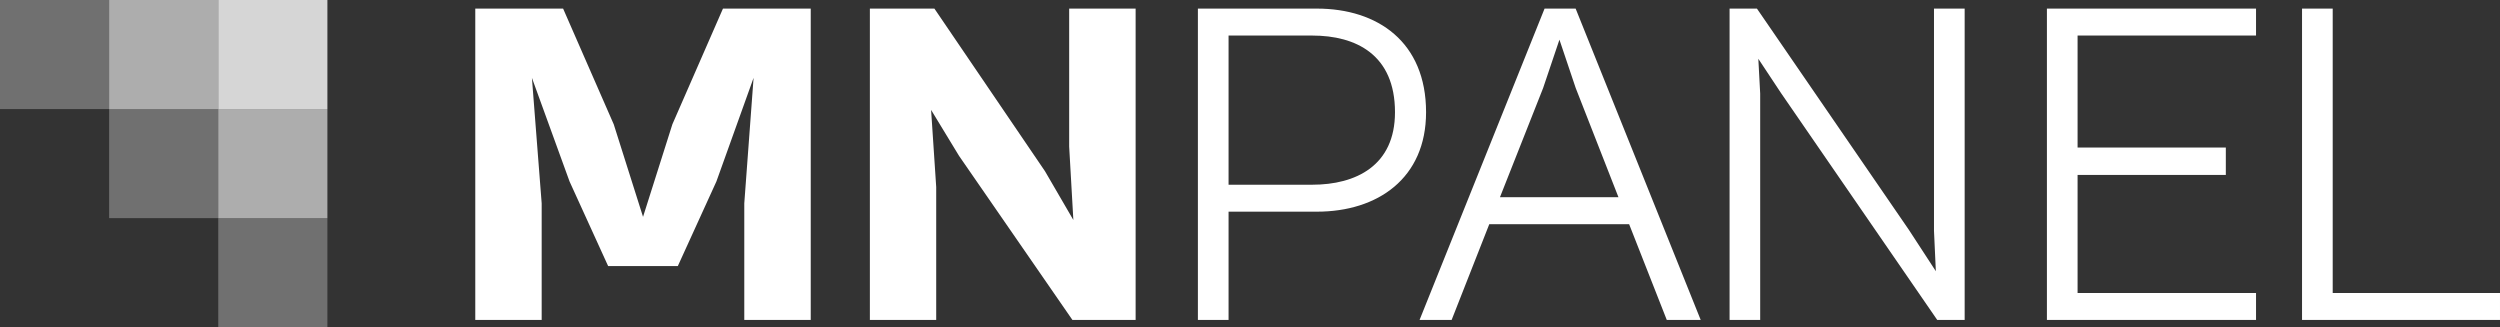
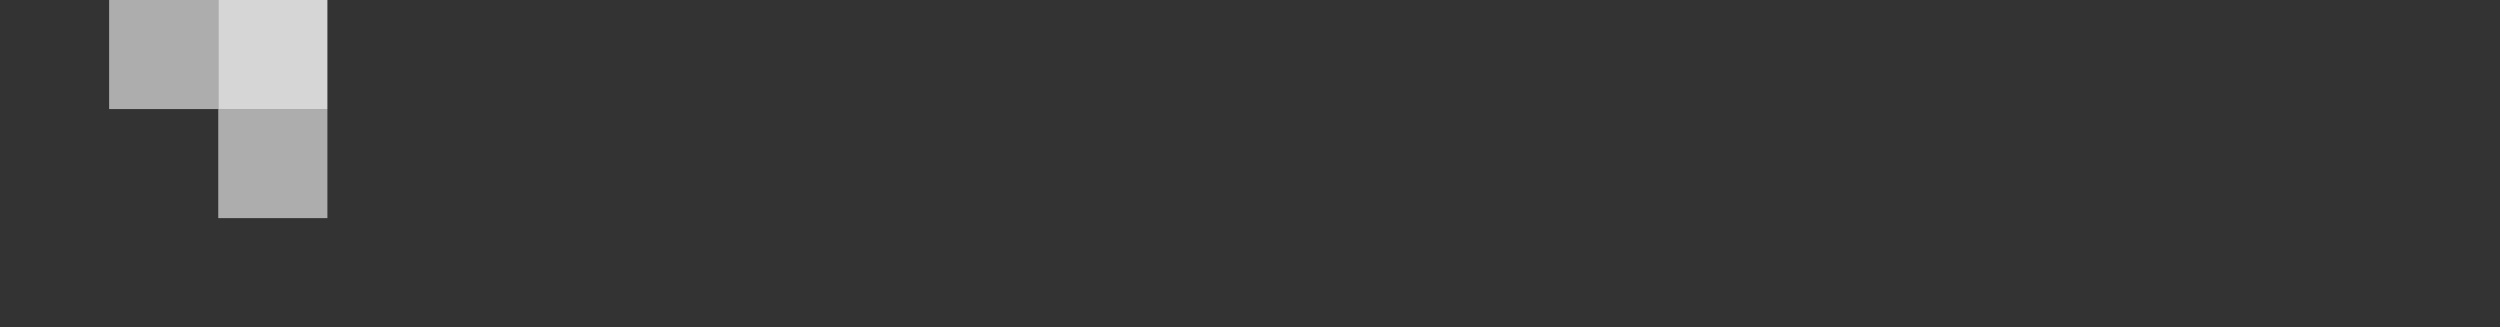
<svg xmlns="http://www.w3.org/2000/svg" width="172.152" height="22.531" viewBox="0 0 172.152 22.531">
  <rect x="0" y="0" width="172.152" height="22.531" fill="#333333" stroke="none" />
  <g id="Group_1859" data-name="Group 1859" transform="translate(-142 -38.968)">
    <g id="Group_1" data-name="Group 1" transform="translate(41 205)">
-       <path id="Path_23" data-name="Path 23" d="M27.632,20.073H20.117v7.51h7.515Z" transform="translate(95.913 -171.084)" fill="#fff" opacity="0.298" />
      <path id="Path_24" data-name="Path 24" d="M27.632,10.02H20.117v7.51h7.515Z" transform="translate(95.913 -168.542)" fill="#fff" opacity="0.6" />
-       <path id="Path_25" data-name="Path 25" d="M17.574,10.02H10.059v7.51h7.515Z" transform="translate(98.456 -168.542)" fill="#fff" opacity="0.298" />
-       <path id="Path_26" data-name="Path 26" d="M7.515-.032H0v7.51H7.515Z" transform="translate(101 -166)" fill="#fff" opacity="0.298" />
      <path id="Path_27" data-name="Path 27" d="M27.632-.032H20.117v7.51h7.515Z" transform="translate(95.913 -166)" fill="#fff" opacity="0.8" />
      <path id="Path_28" data-name="Path 28" d="M17.574-.032H10.059v7.51h7.515Z" transform="translate(98.456 -166)" fill="#fff" opacity="0.6" />
    </g>
-     <path id="Path_4081" data-name="Path 4081" d="M6.3,28V19.968l-.672-8.64,2.592,7.136,2.656,5.824h4.8l2.656-5.824,2.56-7.136-.64,8.64V28h4.576V6.56H18.784L15.3,14.528,13.28,20.9l-2.016-6.368L7.776,6.56H1.728V28Zm27.168,0V18.848l-.352-5.312L35.04,16.7,42.848,28H47.2V6.56H42.624v9.5l.288,5.056L40.96,17.76,33.344,6.56H28.9V28ZM53.6,28V20.544h6.08c4.192,0,7.52-2.3,7.52-6.848,0-4.832-3.328-7.136-7.52-7.136H51.488V28ZM59.36,8.416c3.008,0,5.7,1.312,5.7,5.28,0,3.68-2.688,4.992-5.7,4.992H53.6V8.416ZM68.96,28l2.592-6.592h9.632L83.776,28h2.336L77.5,6.56H75.36L66.752,28Zm6.3-15.968L76.384,8.7l1.12,3.328,2.944,7.52h-8.16ZM90.208,28V12.416l-.128-2.4,1.568,2.368L102.4,28h1.888V6.56h-2.112v15.3l.128,2.784-1.856-2.848L89.984,6.56H88.1V28Zm34.144,0V26.144H112.064V18.016h10.208V16.128H112.064V8.416h12.288V6.56h-14.4V28Zm16.8,0V26.144h-11.52V6.56H127.52V28Z" transform="translate(173 33)" fill="#fff" />
  </g>
</svg>